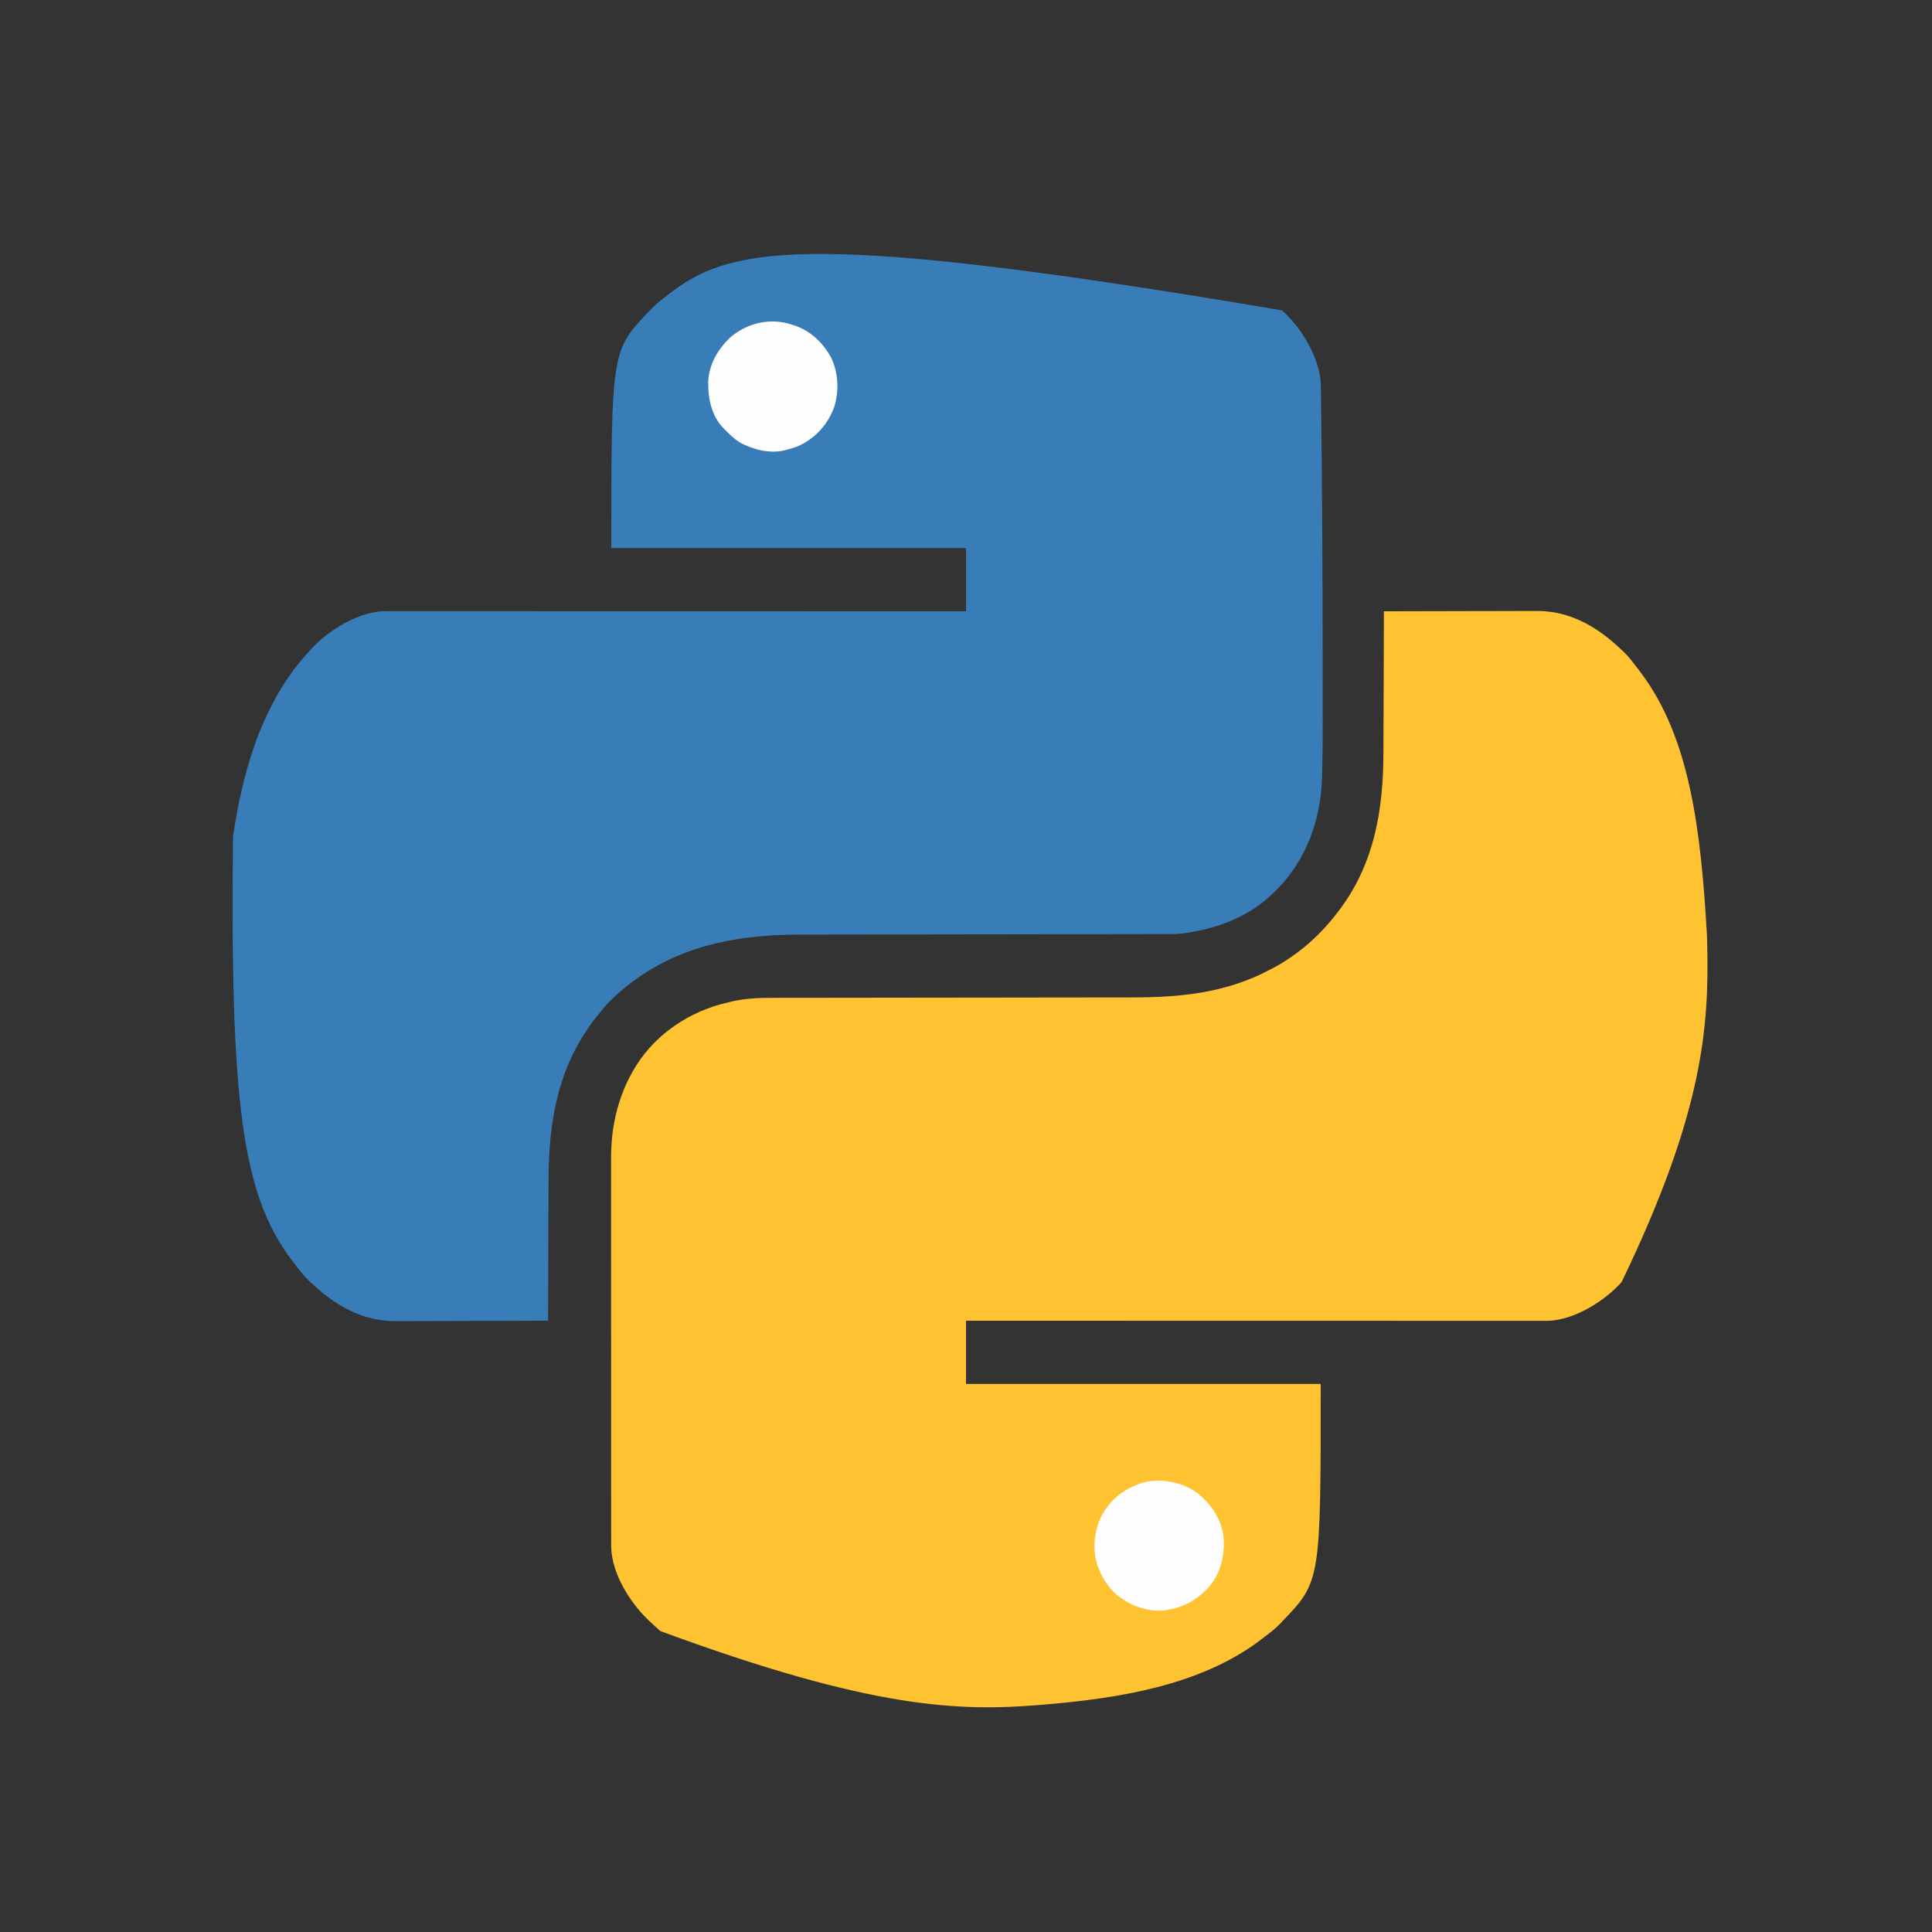
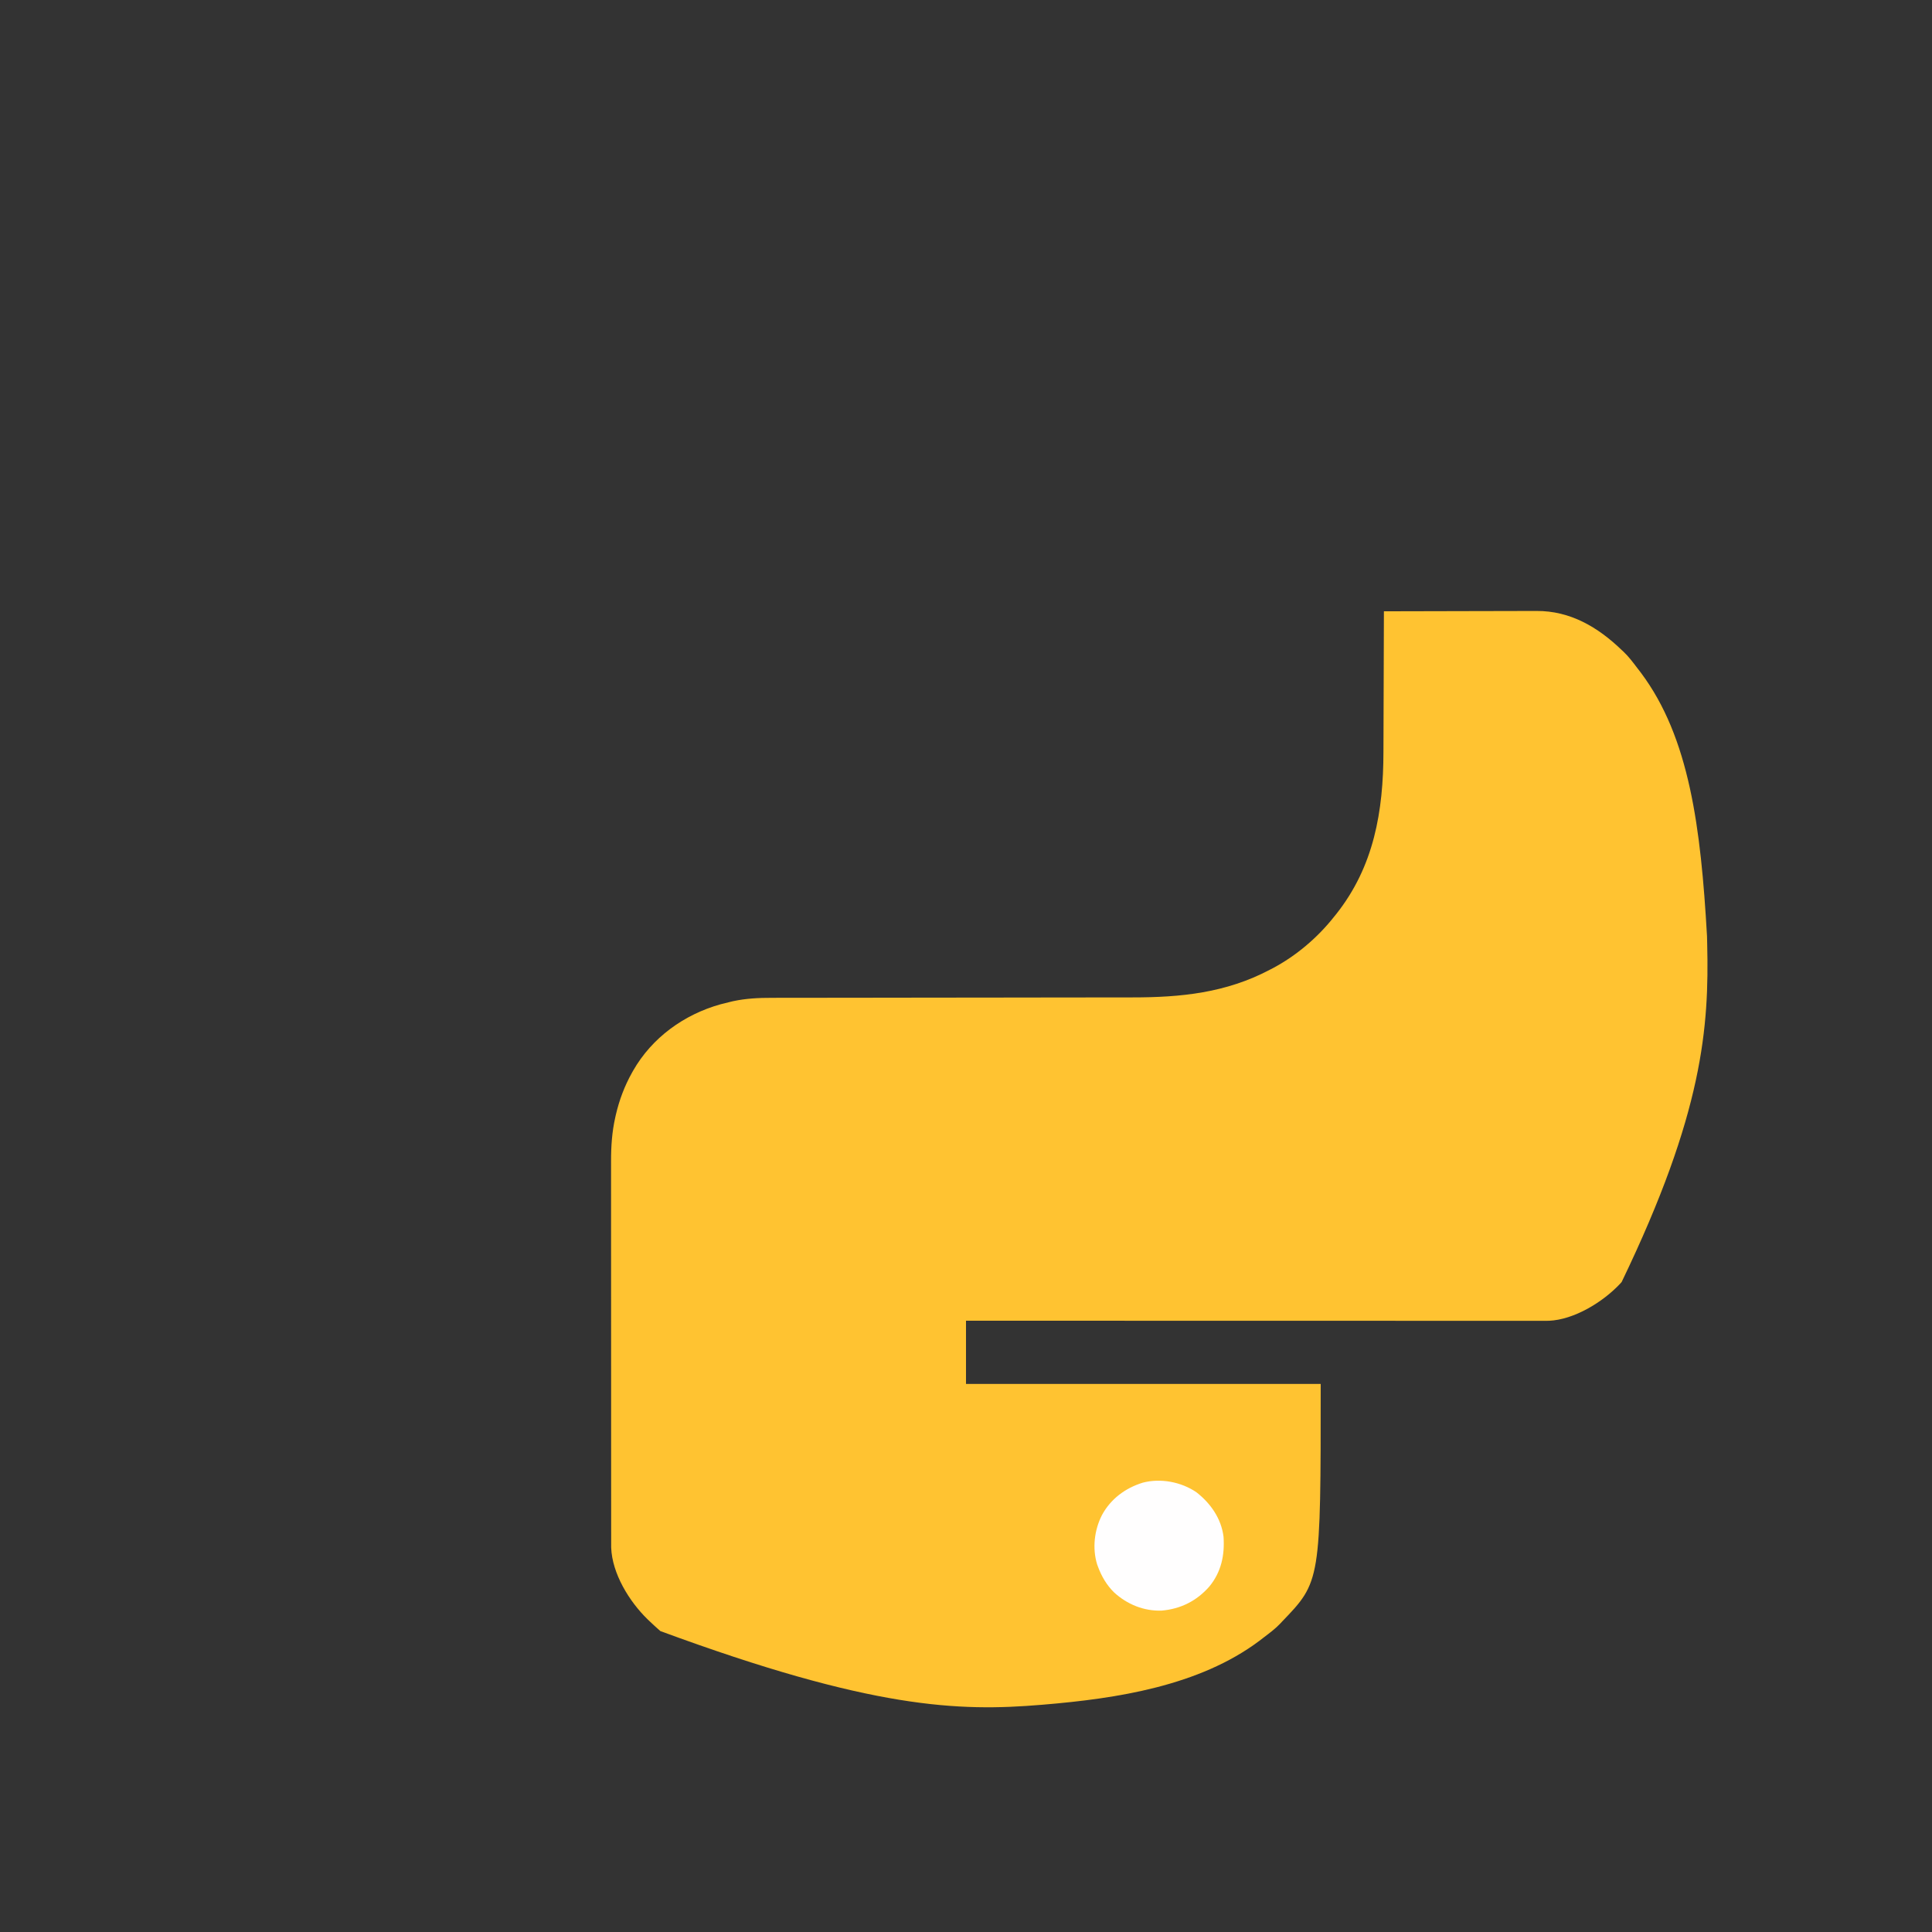
<svg xmlns="http://www.w3.org/2000/svg" version="1.1" width="2048" height="2048">
  <rect width="100%" height="100%" fill="#333333" stroke="none" />
-   <path d="M0 0 C0.642 0.576 1.284 1.152 1.945 1.746 C21.664 20.269 39.724 50.547 41.154 77.959 C41.168 79.003 41.182 80.046 41.196 81.121 C41.215 82.327 41.233 83.534 41.251 84.776 C41.266 86.086 41.281 87.396 41.297 88.745 C41.316 90.147 41.335 91.548 41.355 92.95 C41.407 96.757 41.454 100.564 41.499 104.371 C41.528 106.786 41.558 109.201 41.589 111.616 C42.047 147.152 42.331 182.689 42.547 218.227 C42.563 220.716 42.578 223.206 42.594 225.695 C42.933 279.835 43.106 333.974 43.122 388.116 C43.124 393.503 43.127 398.89 43.131 404.277 C43.138 413.629 43.139 422.982 43.134 432.335 C43.133 435.417 43.133 438.499 43.136 441.582 C43.148 457.697 43.001 473.799 42.57 489.909 C42.551 490.641 42.533 491.373 42.514 492.128 C42.211 503.923 41.316 515.421 39 527 C38.835 527.846 38.67 528.692 38.5 529.563 C29.86 572.644 6.44 609.83 -30.137 634.438 C-51.847 648.45 -76.512 656.414 -102 660 C-103.204 660.173 -104.409 660.346 -105.65 660.525 C-113.219 661.347 -120.856 661.147 -128.46 661.145 C-130.247 661.148 -132.035 661.151 -133.823 661.155 C-138.723 661.165 -143.624 661.169 -148.524 661.171 C-153.815 661.175 -159.106 661.185 -164.397 661.194 C-173.565 661.209 -182.734 661.22 -191.902 661.23 C-205.187 661.244 -218.471 661.265 -231.756 661.288 C-253.347 661.326 -274.939 661.361 -296.53 661.393 C-297.822 661.395 -299.114 661.397 -300.445 661.399 C-318.748 661.425 -337.051 661.449 -355.354 661.472 C-356.641 661.474 -357.928 661.475 -359.254 661.477 C-361.182 661.479 -361.182 661.479 -363.148 661.482 C-384.639 661.508 -406.13 661.543 -427.621 661.583 C-440.857 661.608 -454.092 661.627 -467.328 661.637 C-476.417 661.644 -485.506 661.659 -494.595 661.679 C-499.825 661.69 -505.056 661.698 -510.286 661.698 C-587.001 661.698 -655.886 676.946 -712.312 732.062 C-717.23 737.1 -721.669 742.455 -726 748 C-726.706 748.889 -727.413 749.779 -728.141 750.695 C-767.506 801.53 -777.43 859.453 -777.506 921.901 C-777.516 927.16 -777.542 932.418 -777.566 937.676 C-777.609 947.592 -777.638 957.507 -777.661 967.423 C-777.689 978.73 -777.733 990.036 -777.778 1001.342 C-777.87 1024.561 -777.942 1047.781 -778 1071 C-800.784 1071.094 -823.569 1071.164 -846.353 1071.207 C-856.934 1071.228 -867.514 1071.256 -878.095 1071.302 C-887.324 1071.342 -896.553 1071.367 -905.782 1071.376 C-910.662 1071.382 -915.542 1071.394 -920.423 1071.423 C-925.03 1071.45 -929.637 1071.458 -934.244 1071.452 C-935.922 1071.454 -937.6 1071.461 -939.278 1071.477 C-975.11 1071.792 -1004.815 1054.252 -1030 1030 C-1030.629 1029.422 -1031.258 1028.845 -1031.906 1028.25 C-1037.458 1023.013 -1042.019 1016.878 -1046.621 1010.814 C-1047.883 1009.155 -1049.159 1007.506 -1050.438 1005.859 C-1102.738 936.01 -1114.971 837.936 -1112 558 C-1101.567 486.613 -1080.36 413.684 -1030 360 C-1029.429 359.364 -1028.858 358.729 -1028.27 358.074 C-1010.206 338.815 -979.674 320.011 -952.78 318.909 C-950.046 318.873 -947.313 318.87 -944.579 318.877 C-943.525 318.876 -942.472 318.875 -941.386 318.873 C-937.838 318.871 -934.289 318.875 -930.741 318.88 C-928.178 318.879 -925.616 318.878 -923.053 318.877 C-917.473 318.875 -911.892 318.877 -906.312 318.881 C-898.014 318.887 -889.716 318.887 -881.418 318.886 C-867.46 318.885 -853.502 318.888 -839.544 318.894 C-825.722 318.9 -811.9 318.904 -798.078 318.905 C-797.219 318.905 -796.36 318.905 -795.474 318.905 C-791.112 318.906 -786.749 318.906 -782.386 318.906 C-751.475 318.908 -720.565 318.915 -689.655 318.925 C-659.624 318.934 -629.594 318.941 -599.563 318.945 C-598.637 318.945 -597.712 318.945 -596.758 318.945 C-587.464 318.947 -578.17 318.948 -568.875 318.949 C-549.941 318.952 -531.007 318.955 -512.073 318.958 C-510.767 318.958 -510.767 318.958 -509.434 318.958 C-451.29 318.967 -393.145 318.983 -335 319 C-335 296.89 -335 274.78 -335 252 C-459.08 252 -583.16 252 -711 252 C-711 42.577 -711 42.577 -670 0 C-669.423 -0.629 -668.845 -1.258 -668.25 -1.906 C-663.013 -7.458 -656.878 -12.019 -650.814 -16.621 C-649.155 -17.883 -647.506 -19.159 -645.859 -20.438 C-580.142 -69.644 -489.155 -82.905 0 0 Z " fill="#387DB8" transform="translate(1359,329)" />
  <path d="M0 0 C22.836 -0.07 45.672 -0.123 68.508 -0.155 C79.113 -0.171 89.717 -0.192 100.321 -0.226 C109.569 -0.256 118.816 -0.276 128.064 -0.282 C132.956 -0.286 137.848 -0.295 142.74 -0.317 C147.355 -0.338 151.969 -0.344 156.583 -0.339 C158.268 -0.34 159.952 -0.346 161.636 -0.358 C197.465 -0.592 226.787 16.721 252 41 C252.629 41.578 253.258 42.155 253.906 42.75 C259.458 47.987 264.019 54.122 268.621 60.186 C269.883 61.845 271.159 63.494 272.438 65.141 C323.88 133.843 335.971 229.262 342.503 344.423 C342.563 347.13 342.628 349.836 342.693 352.543 C344.766 440.571 338.557 531.471 252 711 C251.136 711.963 251.136 711.963 250.254 712.945 C232.177 732.19 201.676 750.989 174.78 752.091 C172.046 752.127 169.313 752.13 166.579 752.123 C165.525 752.124 164.472 752.125 163.386 752.127 C159.838 752.129 156.289 752.125 152.741 752.12 C150.178 752.121 147.616 752.122 145.053 752.123 C139.473 752.125 133.892 752.123 128.312 752.119 C120.014 752.113 111.716 752.113 103.418 752.114 C89.46 752.115 75.502 752.112 61.544 752.106 C47.722 752.1 33.9 752.096 20.078 752.095 C19.219 752.095 18.36 752.095 17.474 752.095 C13.112 752.094 8.749 752.094 4.386 752.094 C-26.525 752.092 -57.435 752.085 -88.345 752.075 C-118.376 752.066 -148.406 752.059 -178.437 752.055 C-179.363 752.055 -180.288 752.055 -181.242 752.055 C-190.536 752.053 -199.83 752.052 -209.125 752.051 C-228.059 752.048 -246.993 752.045 -265.927 752.042 C-266.798 752.042 -267.669 752.042 -268.566 752.042 C-326.71 752.033 -384.855 752.017 -443 752 C-443 774.11 -443 796.22 -443 819 C-318.92 819 -194.84 819 -67 819 C-67 1028.423 -67 1028.423 -108 1071 C-108.578 1071.629 -109.155 1072.258 -109.75 1072.906 C-114.987 1078.458 -121.122 1083.019 -127.186 1087.621 C-128.845 1088.883 -130.494 1090.159 -132.141 1091.438 C-196.052 1139.293 -283.406 1152.544 -361 1159 C-361.691 1159.058 -362.382 1159.116 -363.094 1159.176 C-450.706 1166.49 -542.952 1163.616 -767 1081 C-771.099 1077.439 -775.082 1073.76 -779 1070 C-779.554 1069.47 -780.108 1068.94 -780.679 1068.394 C-799.989 1049.566 -818.124 1020.05 -819.126 992.526 C-819.127 991.235 -819.128 989.945 -819.129 988.615 C-819.13 987.889 -819.132 987.164 -819.134 986.416 C-819.139 983.984 -819.136 981.552 -819.134 979.12 C-819.136 977.359 -819.138 975.597 -819.141 973.836 C-819.147 968.995 -819.147 964.154 -819.145 959.313 C-819.145 954.092 -819.151 948.871 -819.155 943.65 C-819.164 933.417 -819.166 923.185 -819.167 912.952 C-819.168 904.63 -819.17 896.307 -819.173 887.984 C-819.182 864.376 -819.186 840.768 -819.185 817.16 C-819.185 815.887 -819.185 814.614 -819.185 813.302 C-819.185 812.028 -819.185 810.753 -819.185 809.44 C-819.185 788.809 -819.194 768.178 -819.208 747.547 C-819.223 726.351 -819.23 705.155 -819.229 683.959 C-819.229 672.064 -819.231 660.169 -819.242 648.275 C-819.251 638.141 -819.253 628.007 -819.247 617.873 C-819.243 612.708 -819.243 607.543 -819.252 602.378 C-819.26 597.637 -819.258 592.896 -819.25 588.155 C-819.248 586.453 -819.25 584.75 -819.255 583.047 C-819.304 567.422 -818.275 551.84 -814.812 536.562 C-814.599 535.608 -814.385 534.653 -814.165 533.67 C-810.496 517.946 -804.903 503.079 -797 489 C-796.63 488.34 -796.261 487.681 -795.88 487.001 C-775.878 451.951 -741.944 427.472 -703.373 416.641 C-699.535 415.605 -695.687 414.64 -691.812 413.75 C-691.162 413.599 -690.511 413.448 -689.84 413.292 C-676.16 410.345 -662.584 409.705 -648.654 409.735 C-646.855 409.731 -645.057 409.727 -643.258 409.722 C-638.36 409.71 -633.462 409.71 -628.564 409.713 C-623.264 409.713 -617.964 409.702 -612.664 409.692 C-603.49 409.677 -594.316 409.668 -585.142 409.664 C-571.851 409.659 -558.56 409.64 -545.269 409.618 C-523.666 409.582 -502.063 409.554 -480.46 409.532 C-478.523 409.53 -478.523 409.53 -476.547 409.528 C-467.385 409.518 -458.224 409.509 -449.062 409.5 C-438.613 409.49 -428.163 409.479 -417.714 409.468 C-416.427 409.467 -415.14 409.466 -413.814 409.464 C-392.299 409.442 -370.784 409.412 -349.269 409.376 C-336.024 409.354 -322.78 409.34 -309.536 409.334 C-300.447 409.33 -291.358 409.318 -282.269 409.302 C-277.039 409.292 -271.808 409.286 -266.578 409.289 C-214.992 409.309 -167.392 404.47 -121 380 C-120.006 379.487 -119.012 378.974 -117.988 378.445 C-93.206 365.365 -70.312 345.948 -53 324 C-52.219 323.036 -51.438 322.072 -50.633 321.078 C-10.456 270.504 -0.57 211.732 -0.494 149.099 C-0.484 143.84 -0.458 138.582 -0.434 133.324 C-0.391 123.408 -0.362 113.493 -0.339 103.577 C-0.311 92.27 -0.267 80.964 -0.222 69.658 C-0.13 46.439 -0.058 23.219 0 0 Z " fill="#FFC331" transform="translate(1467,648)" />
-   <path d="M0 0 C1.035 0.317 2.07 0.634 3.137 0.961 C20.537 6.88 33.157 19.092 42 35 C49.781 51.167 50.635 70.617 45.254 87.68 C38.1 106.624 25.335 120.471 7 129 C2.721 130.593 -1.574 131.884 -6 133 C-6.639 133.174 -7.278 133.349 -7.936 133.528 C-23.559 137.099 -40.902 132.436 -54.676 125.117 C-60.474 121.424 -65.213 116.902 -70 112 C-70.678 111.343 -71.356 110.685 -72.055 110.008 C-84.729 96.883 -88.549 78.551 -88.277 60.969 C-87.566 42.534 -78.22 26.507 -65.223 13.91 C-47.15 -1.621 -22.72 -7.482 0 0 Z " fill="#FEFEFE" transform="translate(839,344)" />
  <path d="M0 0 C15.015 11.74 26.327 27.817 28.723 47.129 C30.072 66.647 26.318 84.609 13.559 100.043 C0.188 115.235 -16.711 123.693 -36.973 125.449 C-55.866 126.041 -73.458 118.83 -87.297 106.152 C-94.993 98.641 -100.573 89.181 -104.277 79.129 C-104.596 78.278 -104.914 77.427 -105.242 76.551 C-110.552 59.421 -108.222 39.957 -100.173 24.21 C-90.876 6.987 -75.412 -4.454 -56.898 -10.18 C-37.938 -15.181 -16.127 -10.997 0 0 Z " fill="#FFFEFE" transform="translate(1268.277,1581.871)" />
</svg>